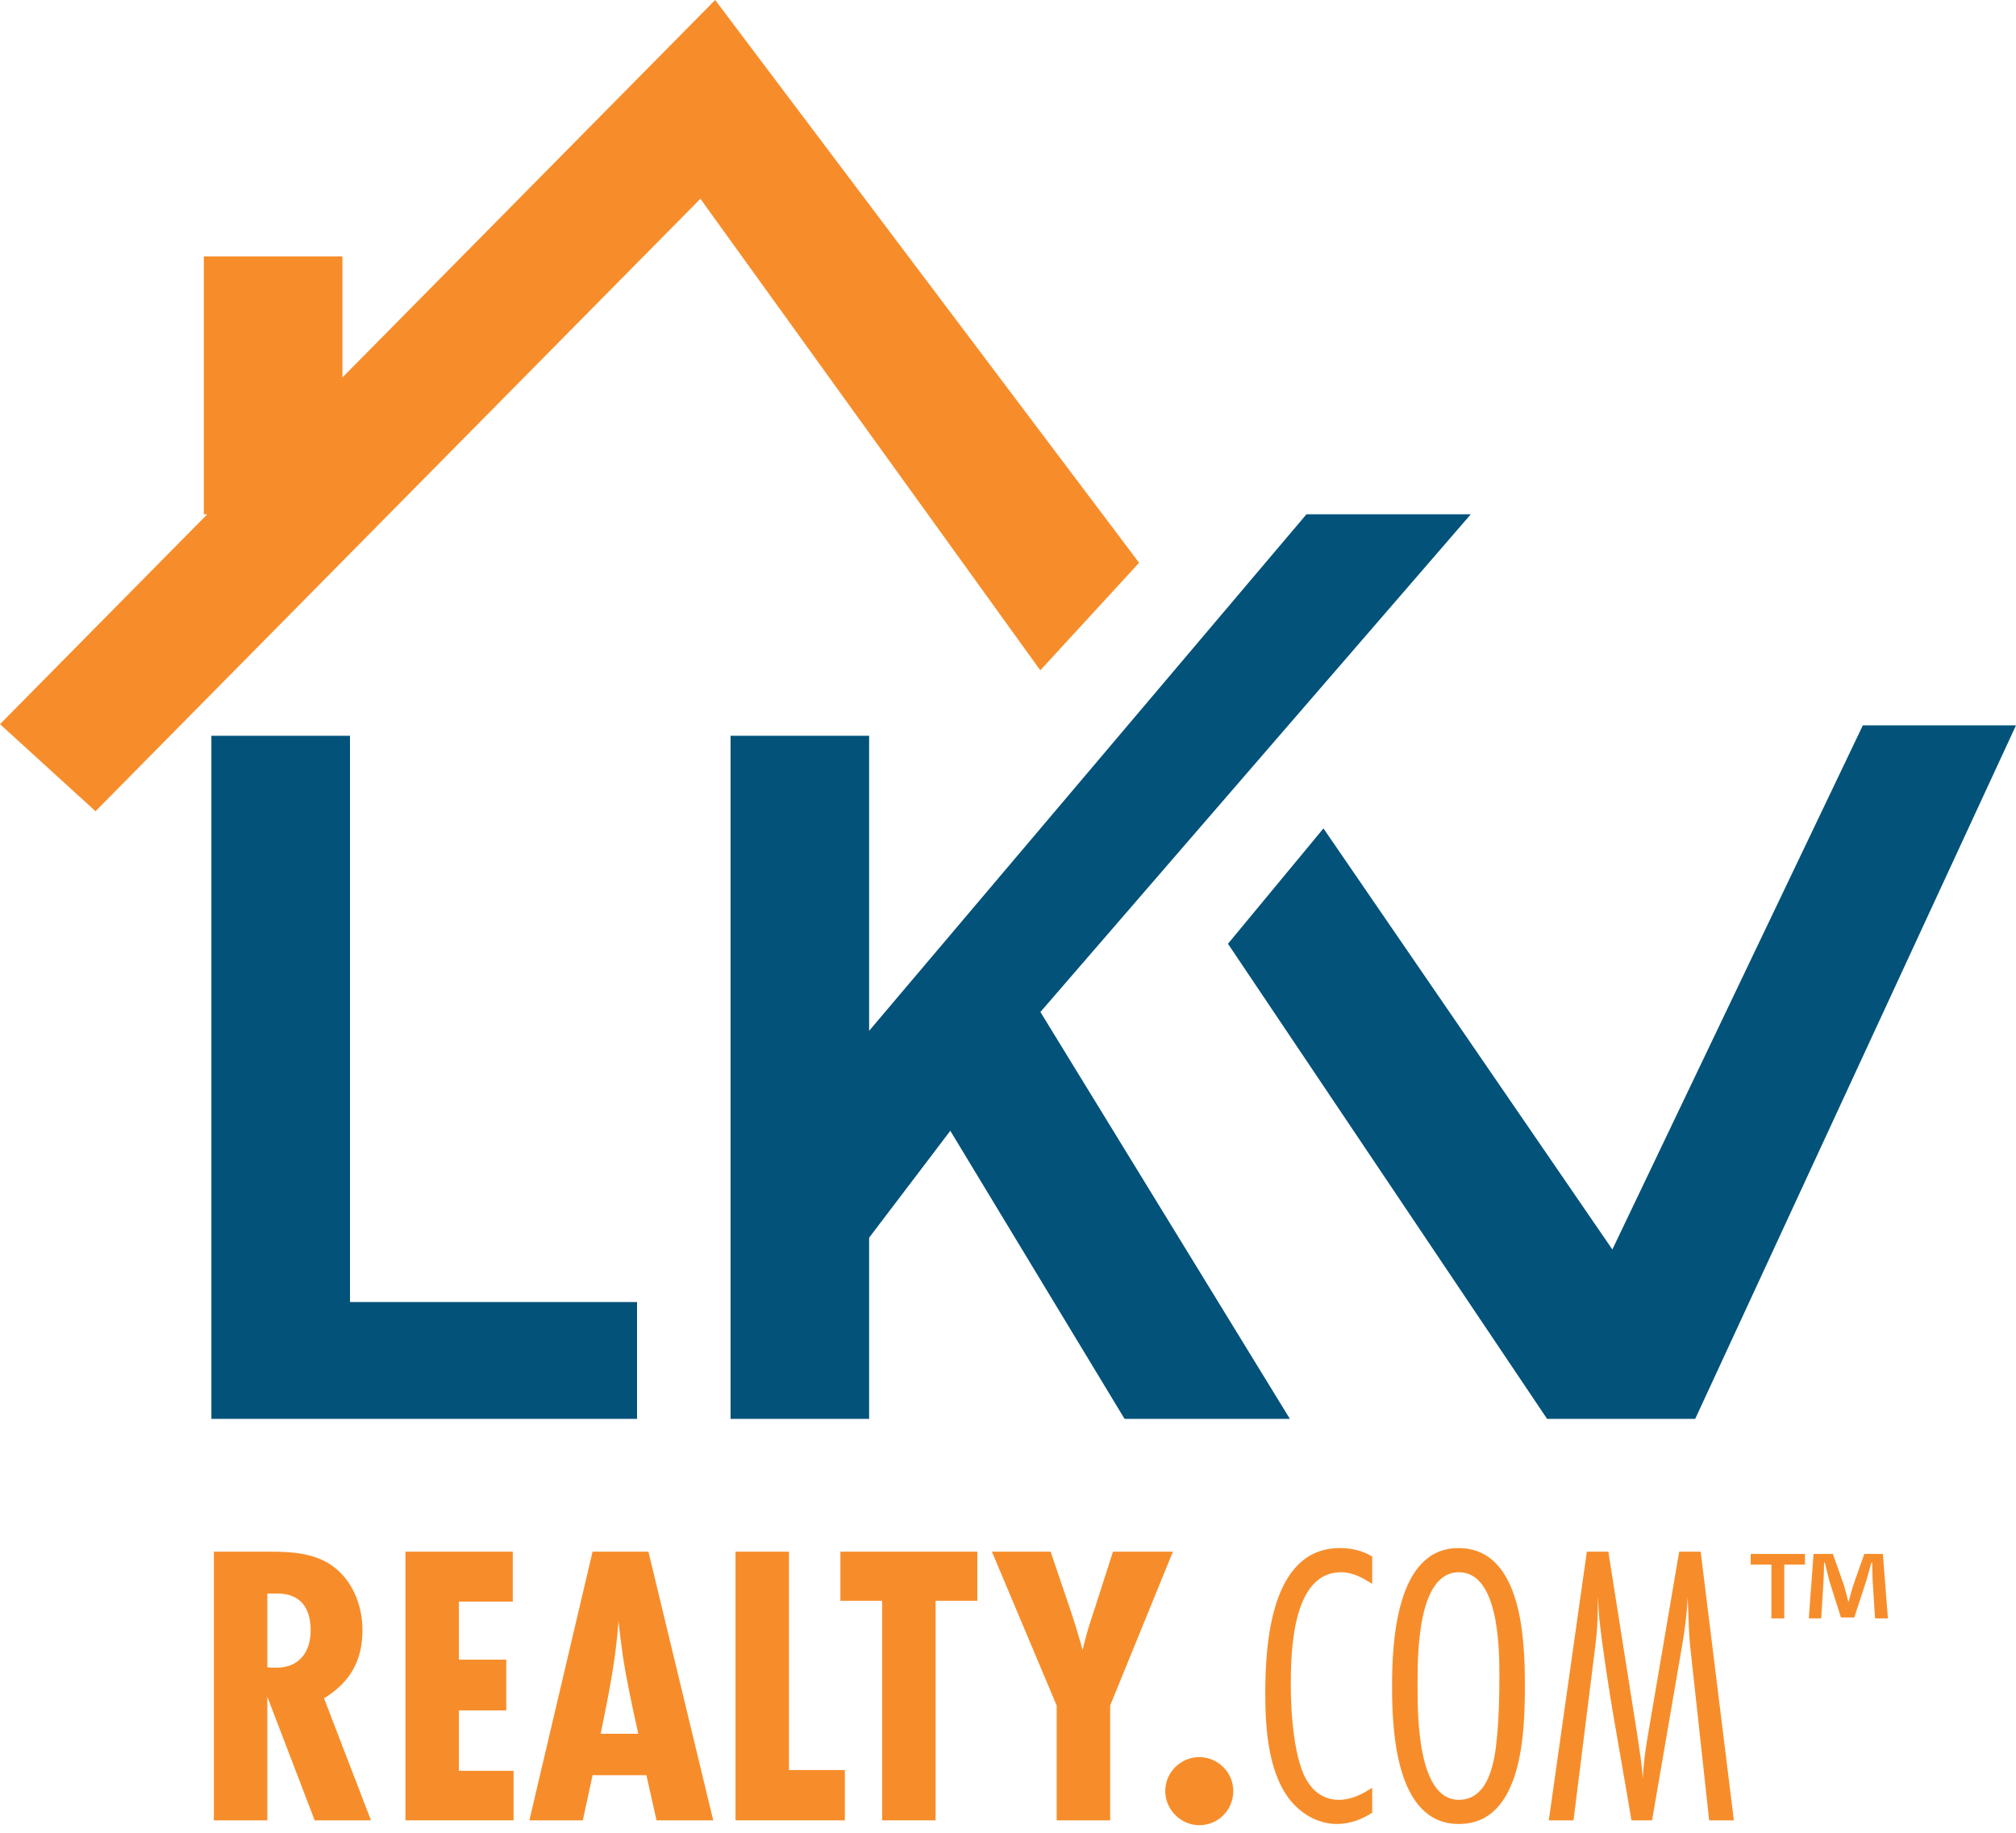
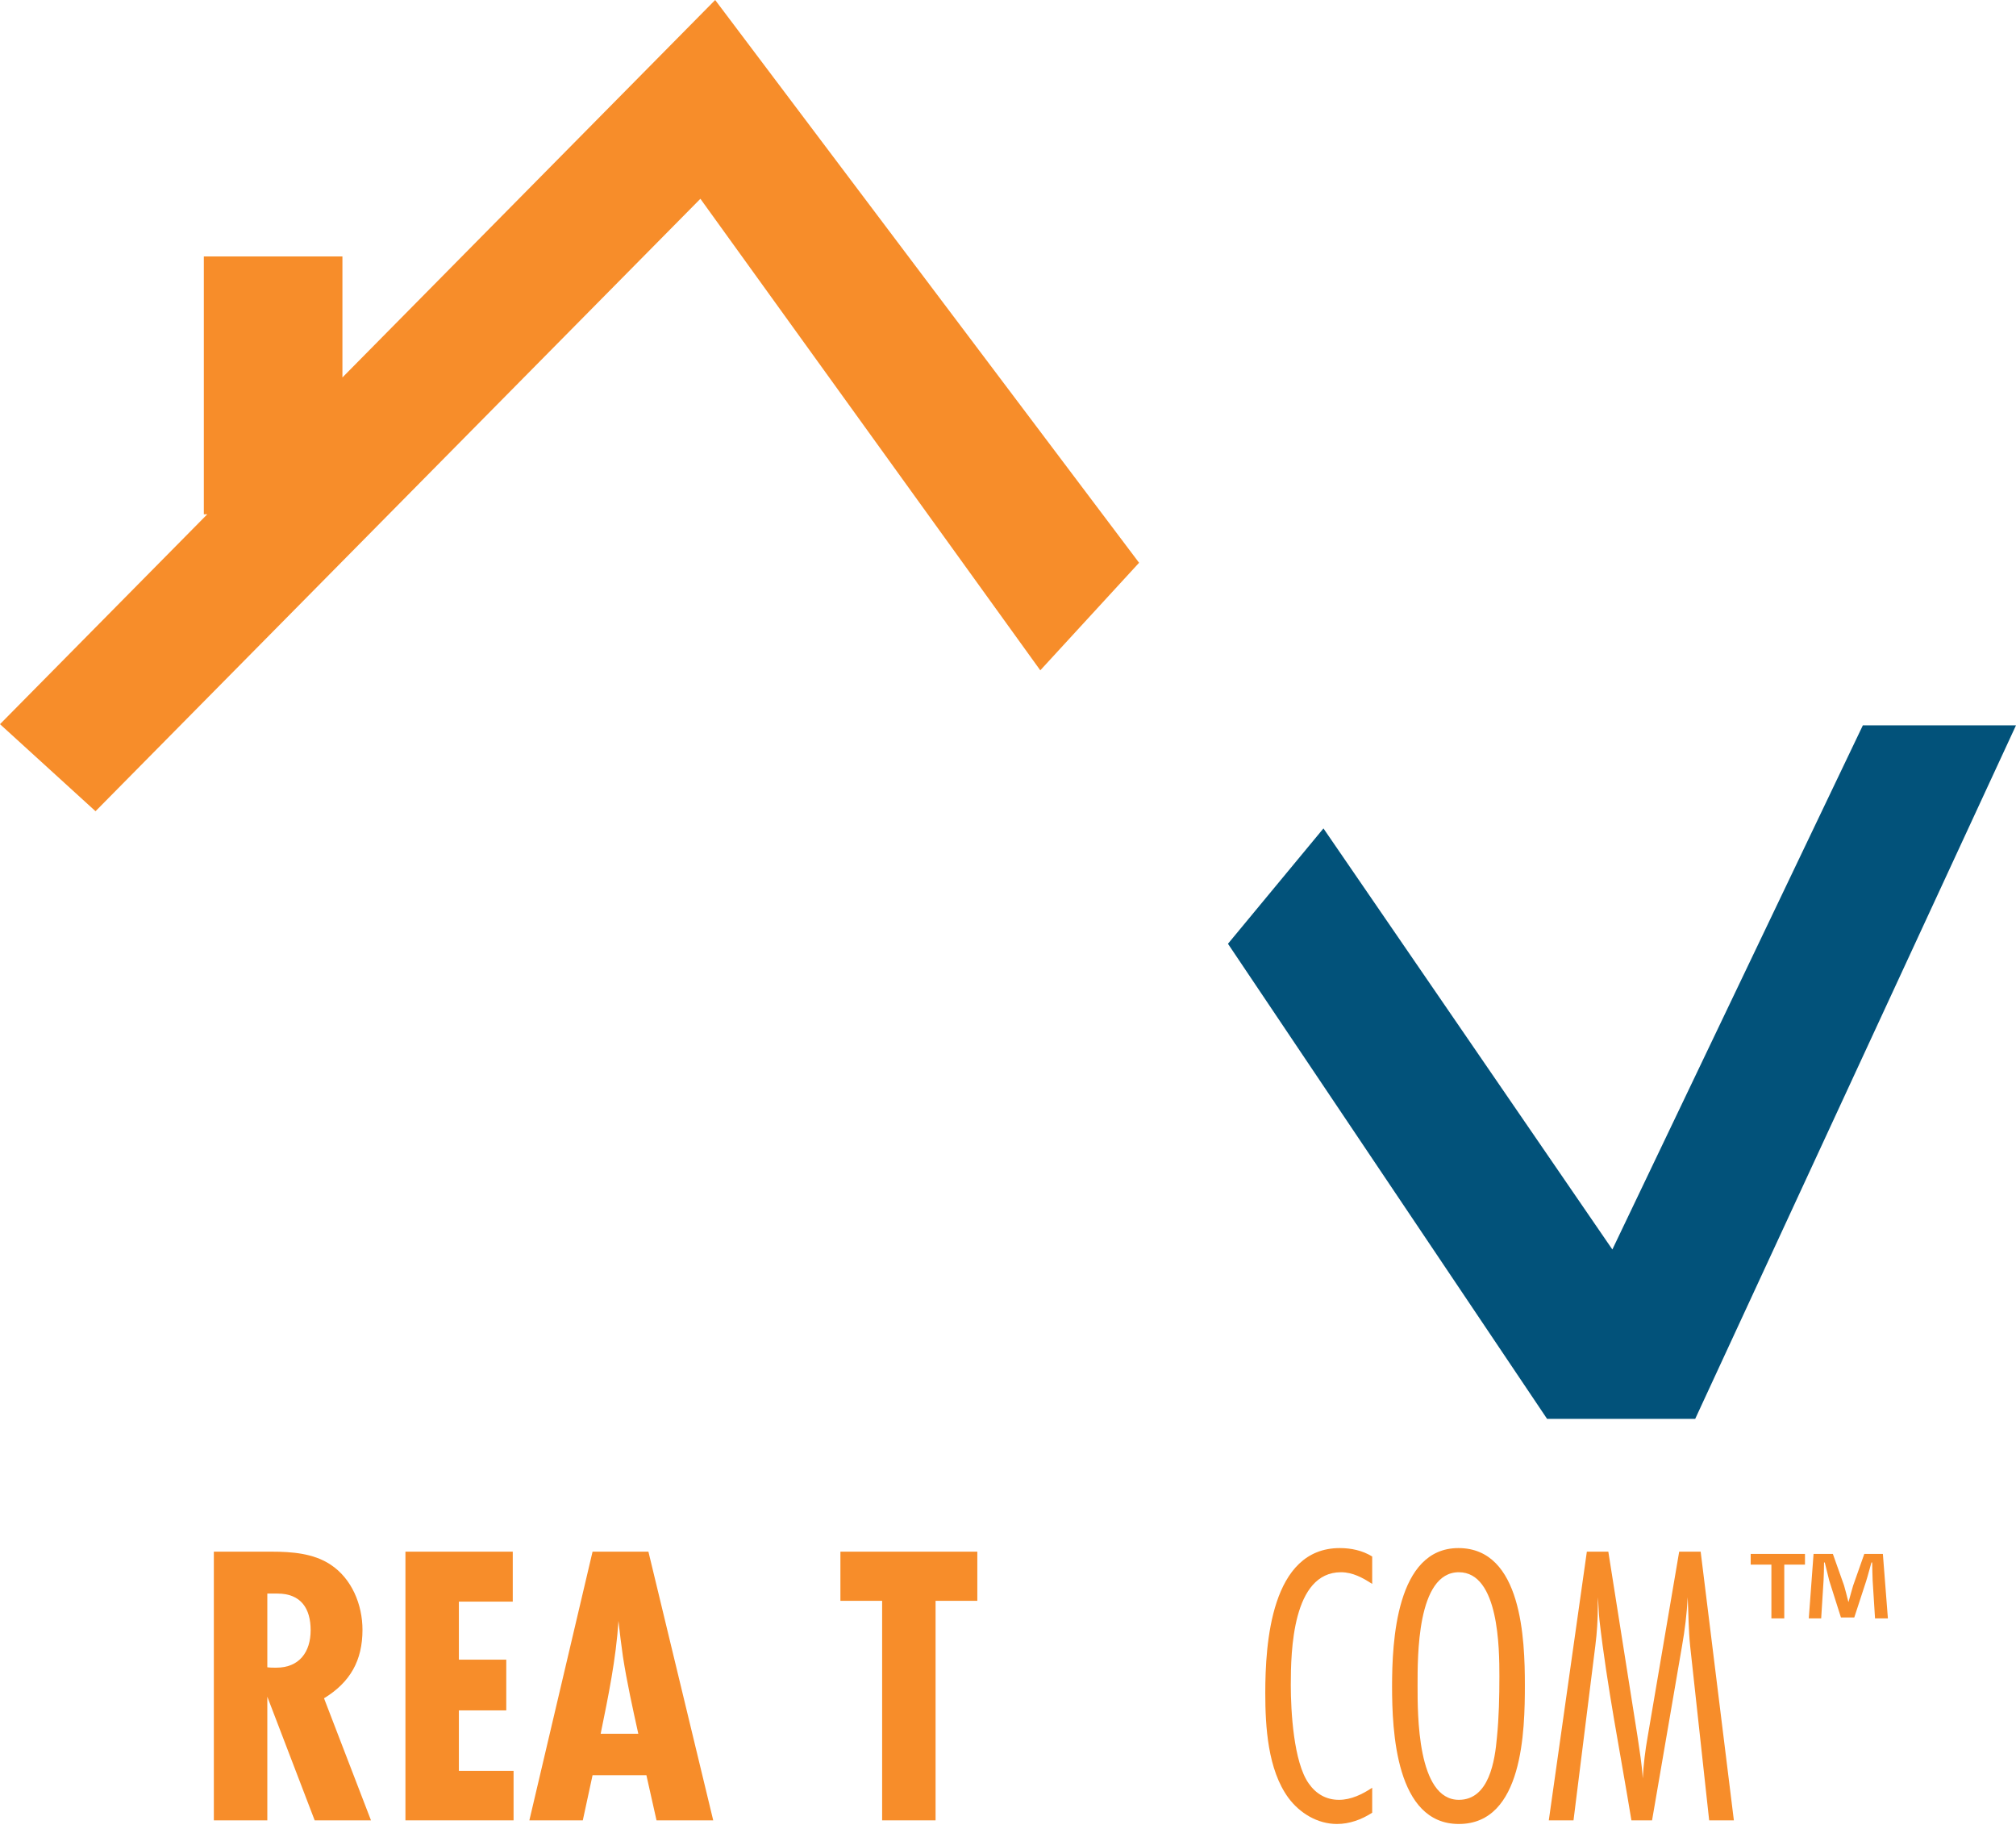
<svg xmlns="http://www.w3.org/2000/svg" width="55" height="50" viewBox="0 0 55 50" fill="none">
  <g clip-path="url(#clip0_2003_5634)">
    <path d="M8.585 49.661L7.293 46.288V49.661H5.834V42.331H7.414C7.956 42.331 8.552 42.375 9.016 42.683C9.602 43.068 9.889 43.782 9.889 44.463C9.889 45.298 9.558 45.892 8.84 46.331L10.121 49.661L8.585 49.661ZM7.293 45.485C7.37 45.496 7.459 45.496 7.536 45.496C8.166 45.496 8.475 45.068 8.475 44.474C8.475 43.881 8.21 43.474 7.569 43.474H7.293V45.485Z" fill="#F78D2A" />
    <path d="M11.061 49.661V42.331H13.989V43.694H12.519V45.277H13.812V46.661H12.519V48.31H14.011V49.661L11.061 49.661Z" fill="#F78D2A" />
    <path d="M17.911 49.661L17.635 48.43H16.166L15.9 49.661H14.442L16.166 42.331H17.69L19.458 49.661H17.911ZM17.414 47.299C17.259 46.595 17.105 45.903 16.994 45.189C16.95 44.87 16.906 44.54 16.873 44.222C16.806 45.255 16.596 46.276 16.387 47.299H17.414Z" fill="#F78D2A" />
-     <path d="M20.066 49.661V42.331H21.524V48.288H23.049V49.661H20.066Z" fill="#F78D2A" />
    <path d="M25.524 43.672V49.661H24.066V43.672H22.928V42.331H26.663V43.672H25.524Z" fill="#F78D2A" />
-     <path d="M30.287 46.529V49.661H28.828V46.529L27.061 42.331H28.663L29.204 43.925C29.303 44.222 29.447 44.683 29.535 45.013C29.668 44.452 29.745 44.255 29.856 43.914L30.364 42.331H31.999L30.287 46.529Z" fill="#F78D2A" />
-     <path d="M32.718 49.793C32.21 49.793 31.79 49.364 31.79 48.859C31.79 48.353 32.21 47.936 32.718 47.936C33.226 47.936 33.646 48.353 33.646 48.859C33.646 49.376 33.237 49.793 32.718 49.793Z" fill="#F78D2A" />
    <path d="M37.436 49.452C37.149 49.639 36.817 49.76 36.475 49.76C35.944 49.76 35.458 49.464 35.149 49.046C34.586 48.276 34.519 47.101 34.519 46.189C34.519 44.837 34.674 42.233 36.552 42.233C36.861 42.233 37.171 42.298 37.436 42.463V43.211C37.182 43.046 36.906 42.892 36.585 42.892C35.259 42.892 35.215 45.046 35.215 45.969C35.215 46.683 35.292 48.068 35.701 48.65C35.9 48.936 36.176 49.101 36.53 49.101C36.861 49.101 37.171 48.947 37.436 48.771L37.436 49.452Z" fill="#F78D2A" />
    <path d="M39.8 49.76C38.077 49.76 37.978 47.222 37.978 46.002C37.978 44.793 38.088 42.233 39.789 42.233C41.524 42.233 41.601 44.738 41.601 45.969C41.601 47.2 41.557 49.76 39.8 49.76ZM39.8 42.892C38.652 42.892 38.674 45.211 38.674 45.991C38.674 46.76 38.663 49.101 39.8 49.101C40.629 49.101 40.784 48.024 40.839 47.397C40.894 46.848 40.906 46.288 40.906 45.727C40.906 44.98 40.894 42.892 39.8 42.892Z" fill="#F78D2A" />
    <path d="M46.629 49.661L46.11 44.903C46.065 44.463 46.065 44.013 46.043 43.573C46.021 44.024 45.966 44.463 45.889 44.903L45.071 49.661H44.508C44.209 47.837 43.845 46.024 43.635 44.189C43.613 43.98 43.613 43.782 43.591 43.573V43.826C43.591 44.178 43.569 44.54 43.524 44.892L42.928 49.661H42.254L43.292 42.331H43.878L44.673 47.364C44.729 47.749 44.795 48.134 44.817 48.518C44.839 48.134 44.883 47.76 44.95 47.386L45.811 42.331H46.397L47.303 49.661L46.629 49.661Z" fill="#F78D2A" />
    <path d="M49.243 42.393V42.684H48.678V44.151H48.327V42.684H47.762V42.393H49.243ZM51.154 44.151L51.089 43.117C51.082 42.981 51.082 42.813 51.076 42.626H51.056C51.011 42.781 50.959 42.988 50.907 43.15L50.588 44.126H50.224L49.906 43.124C49.874 42.988 49.822 42.781 49.783 42.626H49.763C49.763 42.788 49.757 42.956 49.75 43.117L49.685 44.151H49.347L49.477 42.393H50.004L50.309 43.253C50.348 43.389 50.381 43.518 50.426 43.699H50.432C50.478 43.537 50.517 43.389 50.556 43.259L50.861 42.393H51.368L51.505 44.151H51.154Z" fill="#F78D2A" />
-     <path d="M9.548 35.521H17.38V38.708H5.767V20.073H9.548V35.521Z" fill="#02527A" />
-     <path d="M30.68 38.708L25.926 30.849L23.711 33.766V38.708H19.931V20.073H23.711V28.122L35.643 14.03H40.126L28.384 27.608L35.19 38.708L30.68 38.708Z" fill="#02527A" />
    <path d="M19.511 0L9.342 10.297V6.996H5.561V14.03H5.655L0 19.756L2.606 22.131L19.108 5.423L28.381 18.287L31.076 15.353L19.511 0Z" fill="#F78D2A" />
    <path d="M36.106 22.6L43.988 34.087L50.822 19.788H55L46.248 38.708H42.207L33.501 25.747L36.106 22.6Z" fill="#02527A" />
  </g>
  <defs>
    <clipPath id="clip0_2003_5634">
      <rect width="55" height="49.793" fill="white" />
    </clipPath>
  </defs>
</svg>